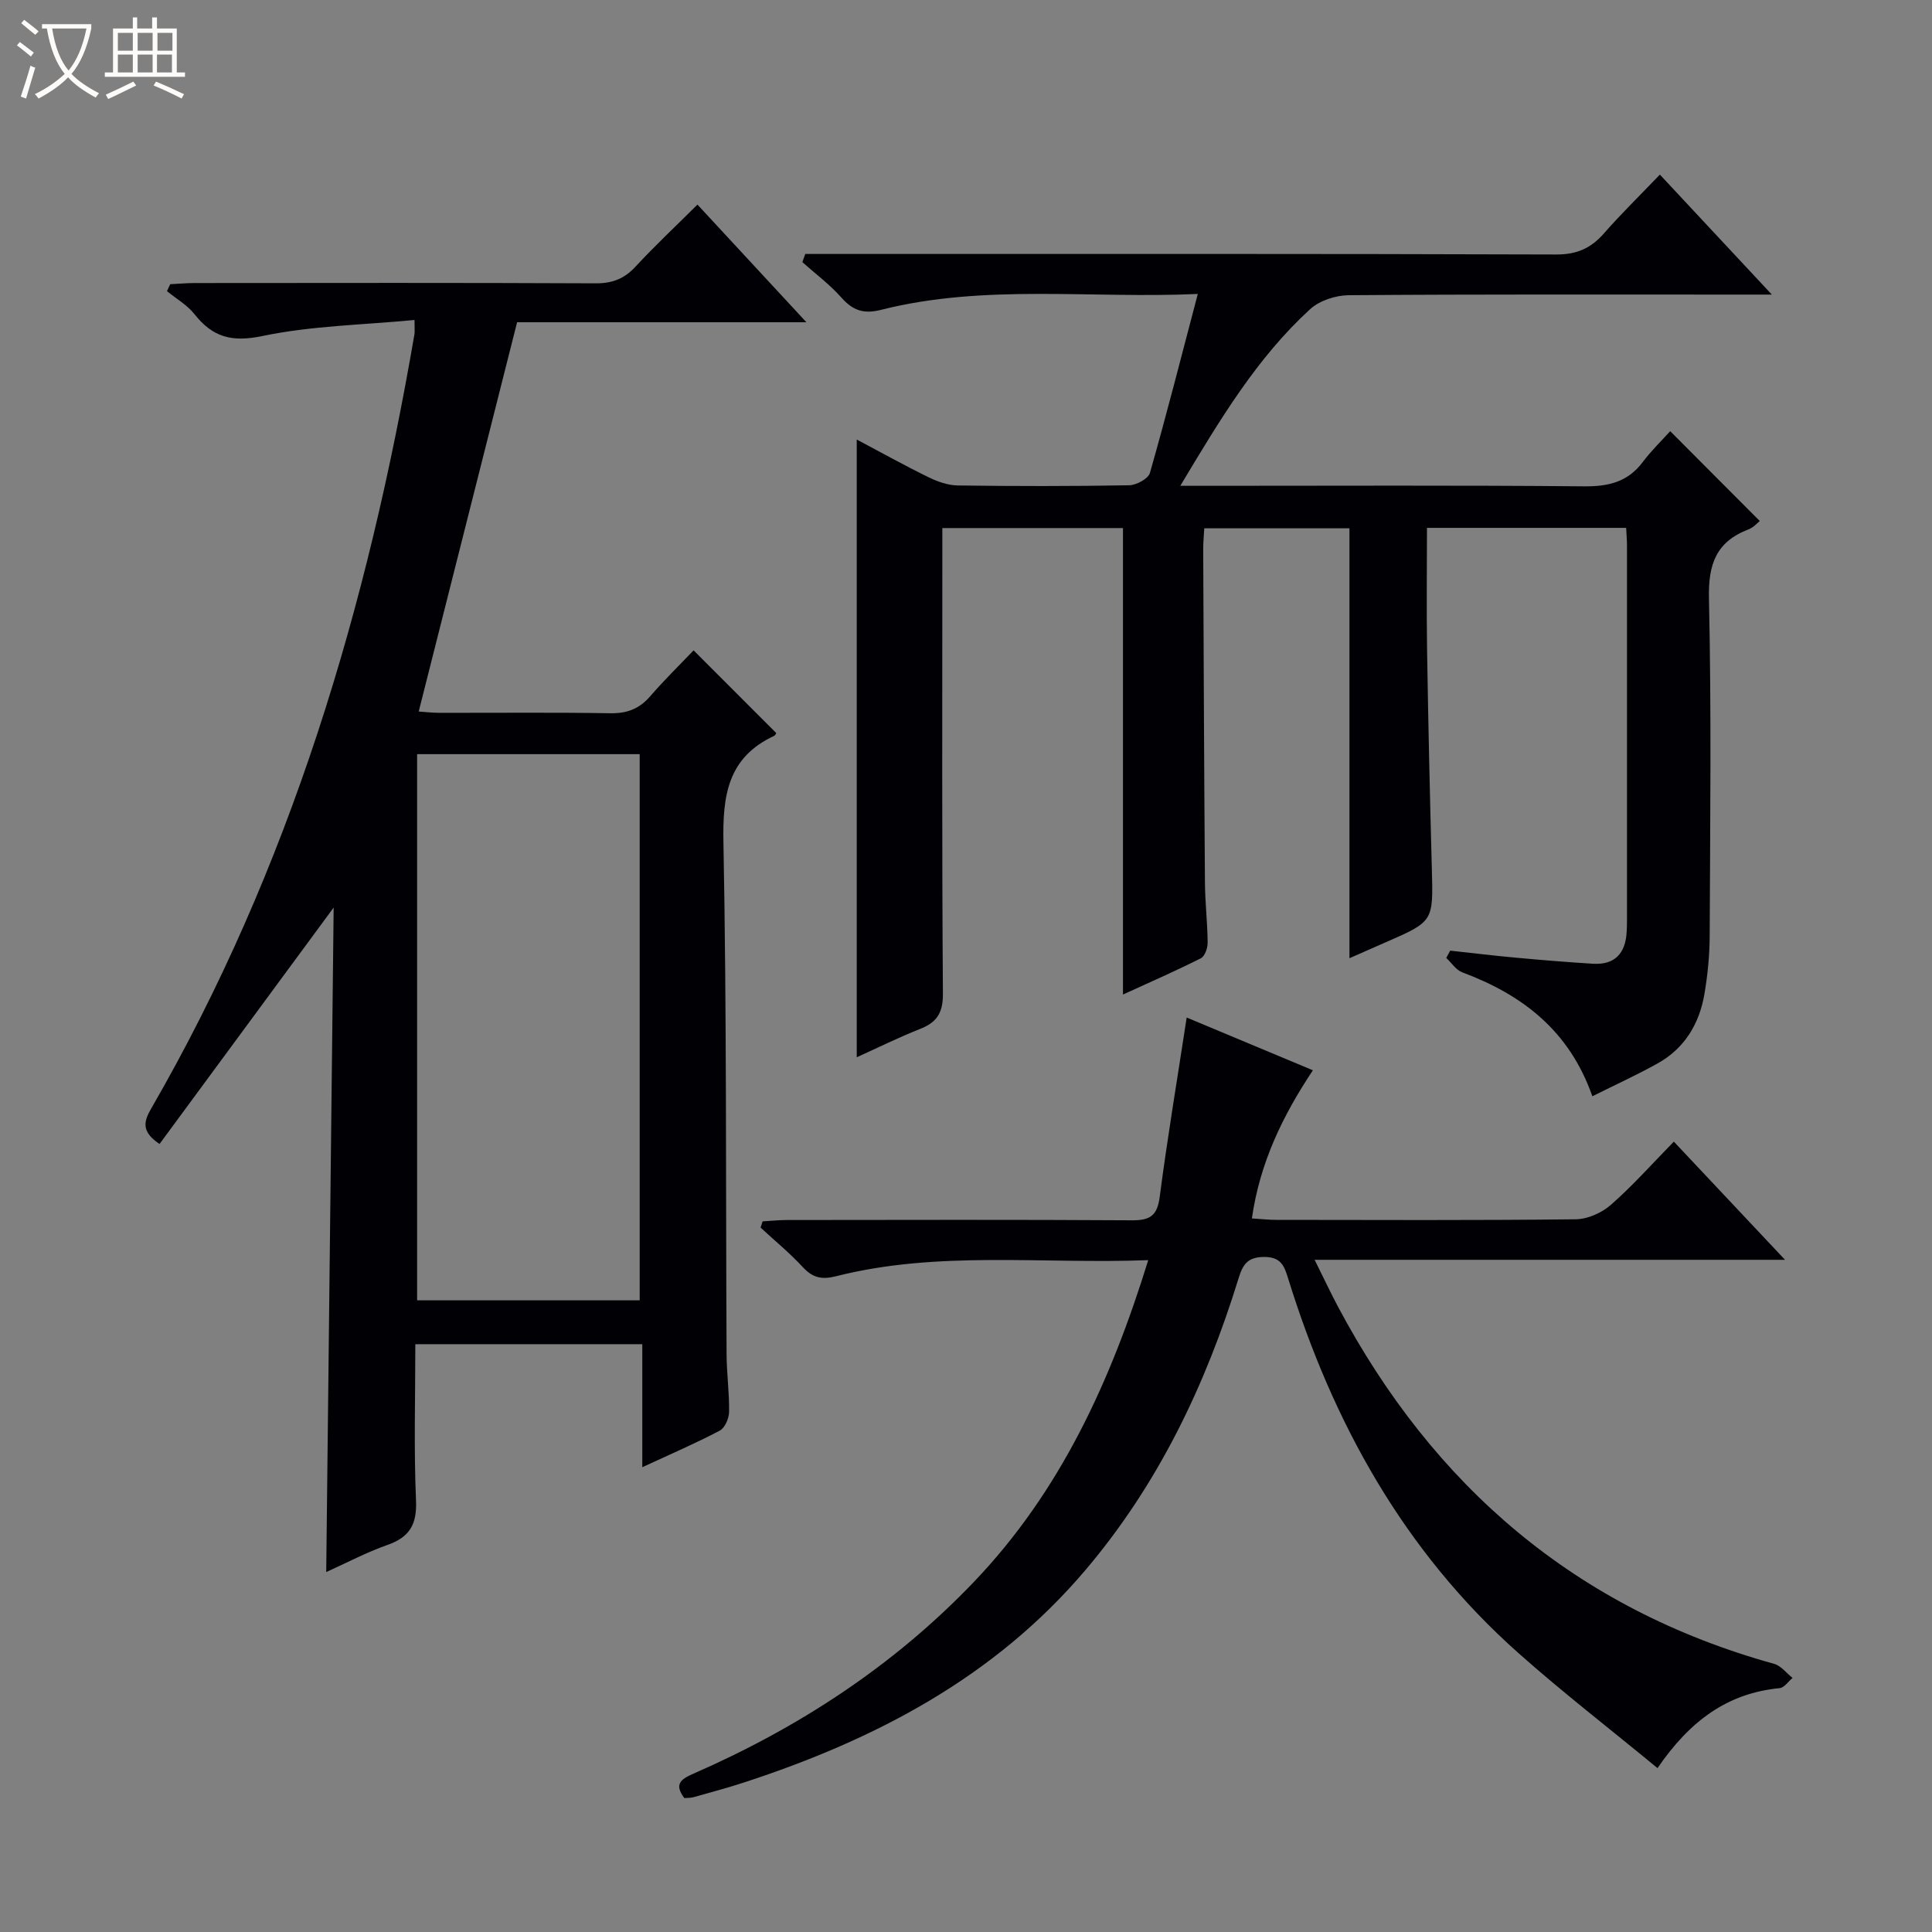
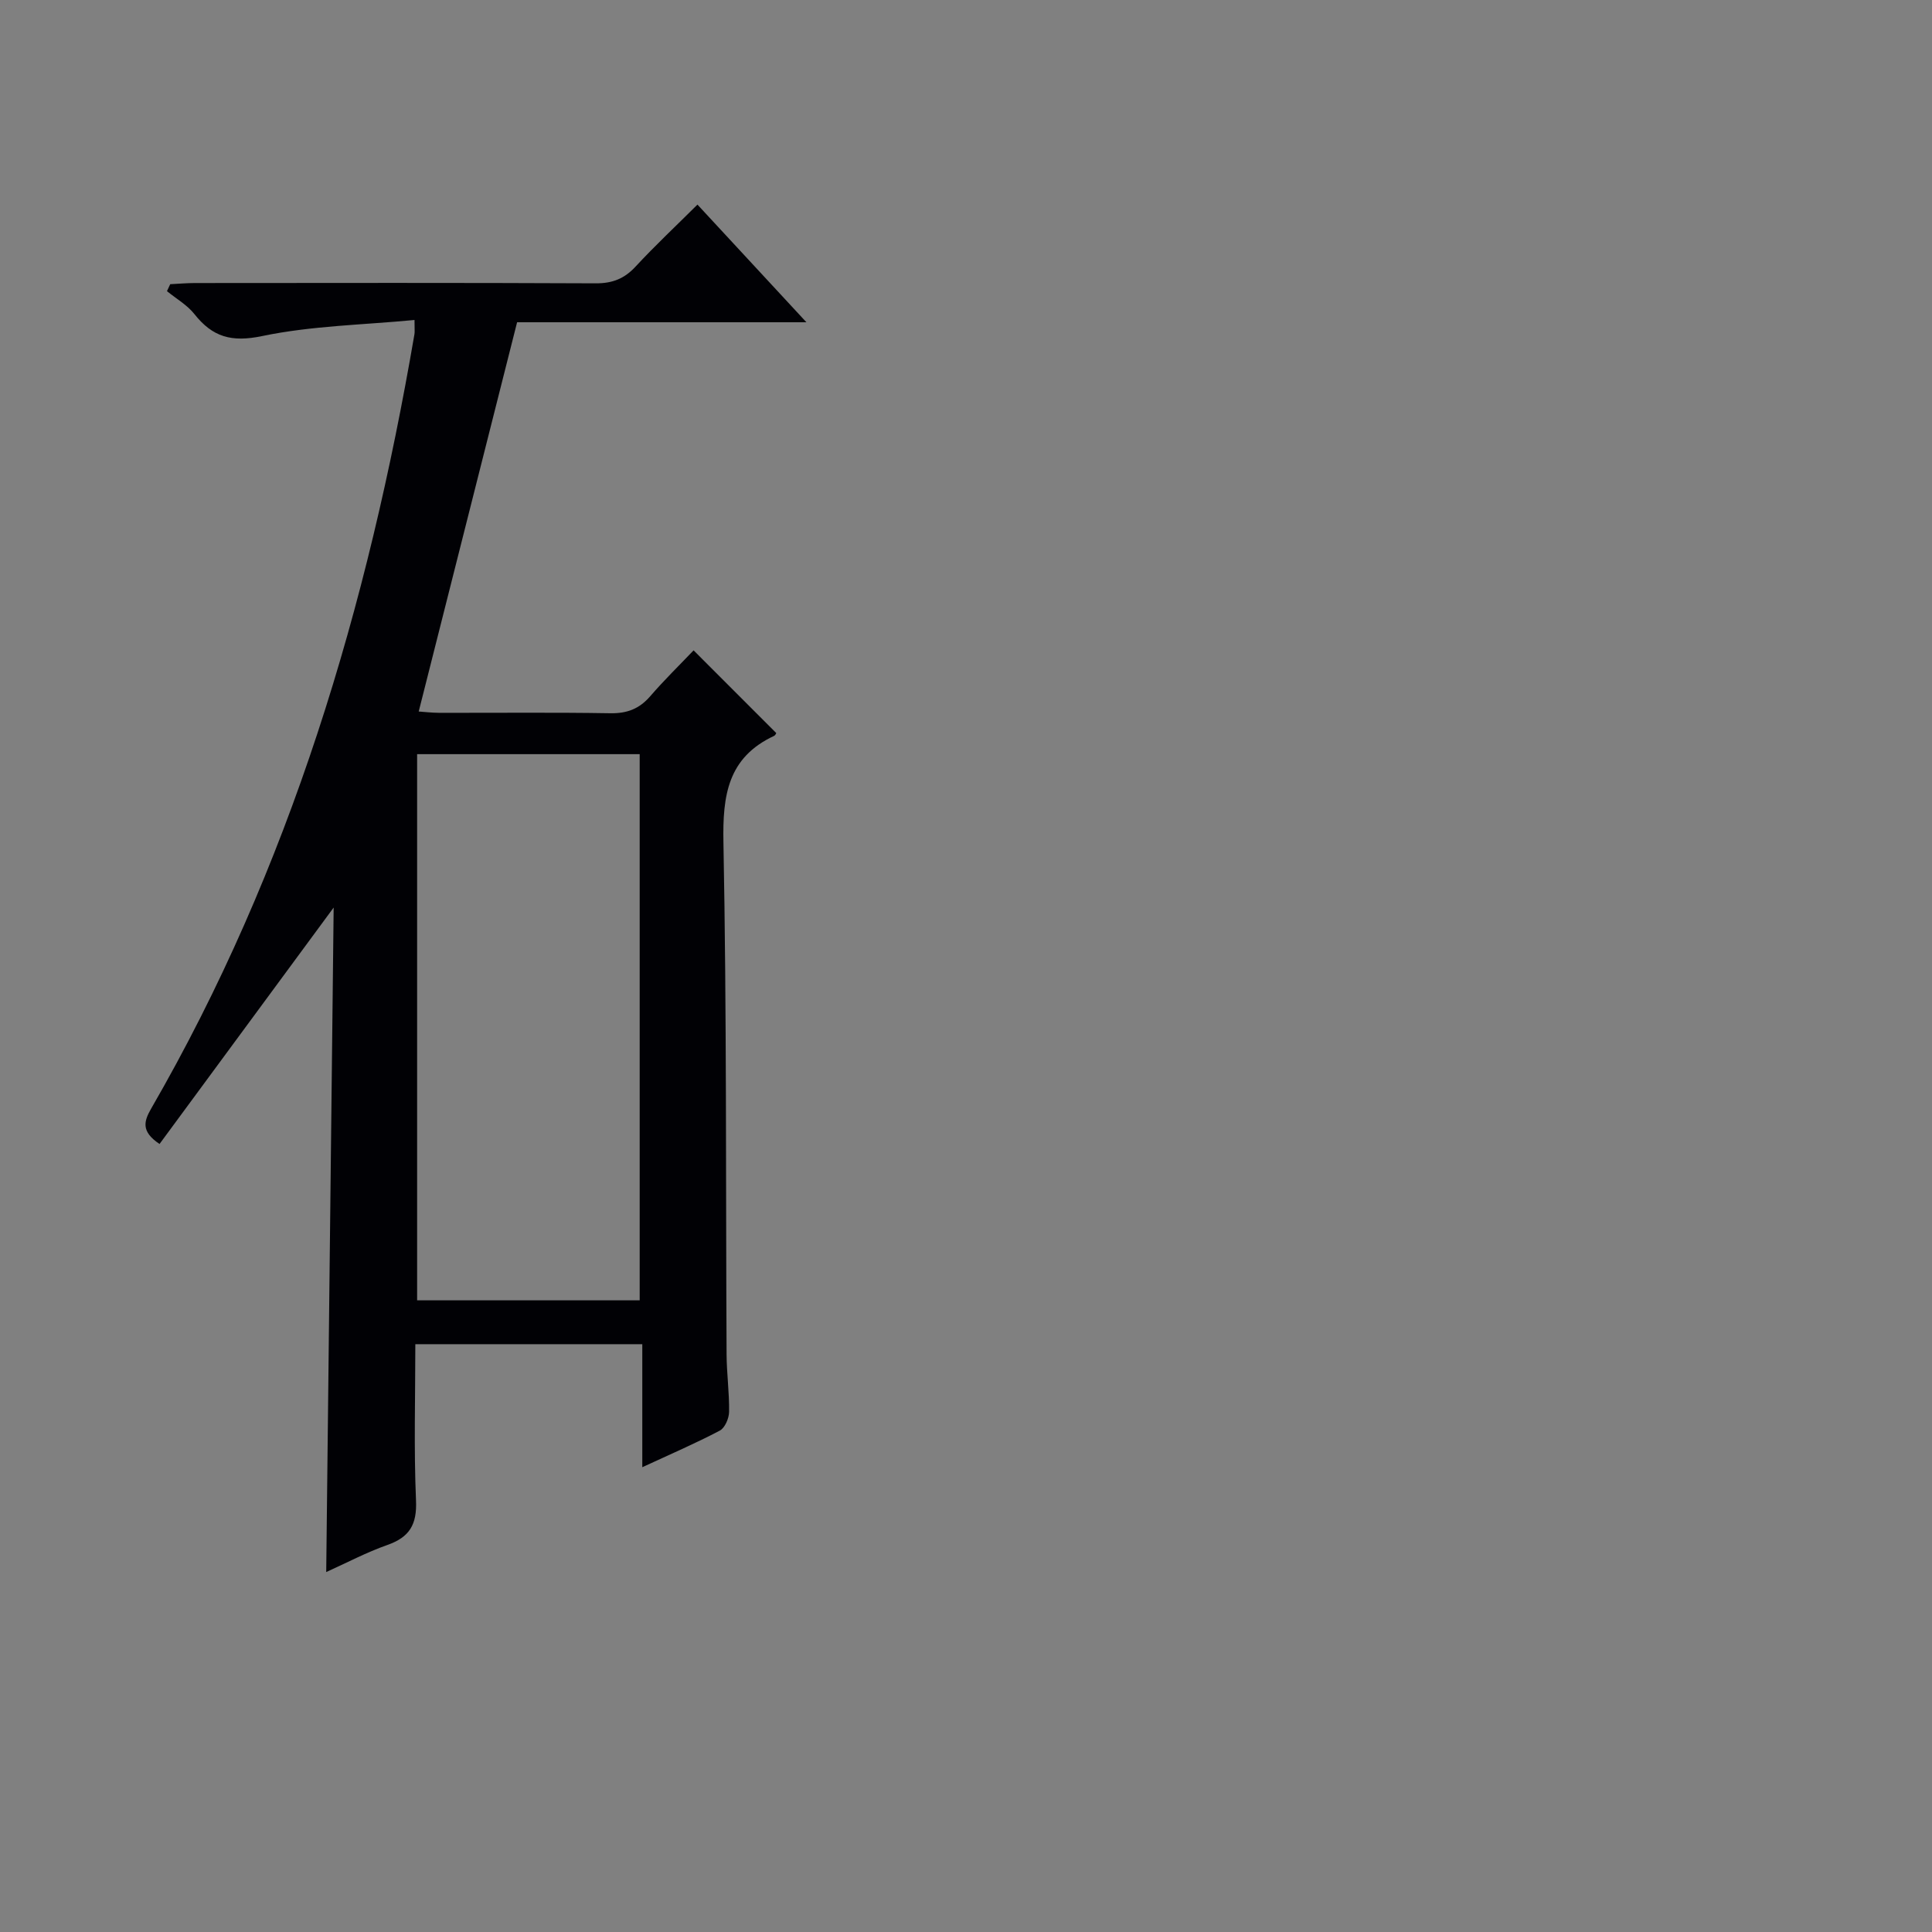
<svg xmlns="http://www.w3.org/2000/svg" enable-background="new 0 0 400 400" viewBox="0 0 400 400">
  <rect x="0" y="0" width="400" height="400" fill="#808080" stroke="none" />
-   <path d="m6.4 11.7c-1-.8-1.9-1.6-2.9-2.3l.6-.7c.9.7 1.9 1.4 2.9 2.2zm-2.1 8.3c.7-2.1 1.4-4.2 2-6.4.2.1.6.3 1 .4-.7 2.3-1.3 4.4-1.9 6.4zm3-12.8c-1.1-.9-2.1-1.7-2.9-2.4l.6-.7c1 .8 2 1.5 3 2.4zm1.4-1.3v-.9h10.2v.9c-.9 4.2-2.3 7.3-4.1 9.4 1.3 1.4 3.2 2.7 5.7 4-.2.2-.4.5-.7.9-2.5-1.4-4.4-2.7-5.7-4.2-1.4 1.5-3.5 3-6.1 4.4 0 0 0 0-.1-.1-.3-.4-.5-.7-.7-.8 2.7-1.3 4.7-2.8 6.2-4.2-1.8-2.2-3-5.3-3.7-9.4zm9.2 0h-7.1c.6 3.8 1.7 6.7 3.4 8.7 1.7-2.1 2.9-4.8 3.7-8.7z" fill="#fcfbfa" />
-   <path d="m31.6 3.6h.9v2.3h4.1v9.1h1.7v.9h-16.6v-.9h1.7v-9.1h4.1v-2.3h.9v2.3h3.1v-2.3zm-4 13.3.6.8c-1.9.9-3.8 1.9-5.8 2.8-.2-.3-.3-.6-.5-.9 2-.9 3.9-1.8 5.7-2.7zm-3.2-10.1v3.7h3.1v-3.7zm0 4.5v3.7h3.1v-3.7zm4.1-4.5v3.7h3.1v-3.7zm0 4.5v3.7h3.1v-3.7zm9.1 9.1c-2.1-1.1-4.1-2-5.8-2.7l.5-.8c2.2.9 4.1 1.8 5.8 2.6zm-1.9-13.6h-3.1v3.7h3.1zm-3.2 4.5v3.7h3.1v-3.7z" fill="#fcfbfa" />
  <g fill="#010105">
-     <path d="m177.38 218.9c0-42.71 0-85.08 0-127.9 4.92 2.61 9.81 5.33 14.83 7.79 1.87.92 4.04 1.69 6.09 1.72 11.83.16 23.66.17 35.49-.04 1.5-.03 3.95-1.36 4.29-2.56 3.45-12.09 6.55-24.28 9.91-37.05-22.24 1.01-44.12-2.13-65.59 3.29-3.59.91-5.82.14-8.19-2.53-2.4-2.71-5.37-4.92-8.09-7.35.2-.56.4-1.12.6-1.69h5.53c49.99 0 99.97-.06 149.96.11 4.28.01 7.19-1.31 9.89-4.39 3.59-4.1 7.51-7.92 11.56-12.15 7.73 8.29 14.96 16.04 23.18 24.84-2.77 0-4.45 0-6.13 0-27.16 0-54.32-.08-81.48.13-2.7.02-6.03 1.11-7.98 2.89-11.05 10.11-18.65 22.83-26.88 36.57h6.12c25.83 0 51.65-.13 77.48.11 5.06.05 9.04-.9 12.15-5.04 1.79-2.38 3.97-4.48 5.68-6.38 6.44 6.46 12.41 12.45 18.54 18.6-.39.3-1.27 1.33-2.37 1.75-6.67 2.56-8.31 7.21-8.15 14.27.52 23.32.25 46.65.15 69.98-.02 3.97-.42 7.98-1.08 11.9-1.05 6.18-4.1 11.28-9.7 14.4-4.3 2.4-8.79 4.44-13.51 6.8-4.79-13.65-14.55-21.04-26.94-25.66-1.29-.48-2.21-1.96-3.31-2.98.27-.5.55-1.01.82-1.51 4.55.49 9.08 1.05 13.64 1.46 5.29.49 10.59.92 15.89 1.25 4.54.28 6.74-2.13 7-6.53.05-.83.07-1.66.07-2.5 0-25.83.01-51.65 0-77.48 0-1.14-.1-2.27-.17-3.73-13.66 0-27.07 0-41.24 0 0 8.37-.11 16.81.02 25.24.24 15.14.58 30.29.99 45.43.29 10.81.37 10.81-9.65 15.17-2.4 1.04-4.78 2.1-7.41 3.26 0-29.88 0-59.24 0-89.01-9.67 0-19.7 0-30.06 0-.08 1.49-.23 2.94-.22 4.39.1 22.99.19 45.98.36 68.97.03 4.15.53 8.29.56 12.44.01 1.11-.59 2.81-1.42 3.23-5.3 2.66-10.73 5.04-16.11 7.5 0-32.37 0-64.29 0-96.58-12.08 0-24.46 0-37.4 0v5.42c0 30.33-.1 60.65.12 90.97.03 4.05-1.29 5.98-4.82 7.35-4.47 1.77-8.76 3.9-13.02 5.83z" />
    <path d="m144.4 42.36c7.41 8.01 14.64 15.81 22.56 24.36-20.68 0-40.51 0-59.9 0-6.86 27.13-13.55 53.61-20.37 80.59 1.05.07 2.61.26 4.16.27 11.83.03 23.66-.11 35.49.09 3.47.06 6.01-.9 8.27-3.51 2.92-3.38 6.13-6.51 8.99-9.51 6.08 6.09 11.58 11.6 17.12 17.13-.04.05-.18.44-.44.57-9.61 4.48-10.69 12.33-10.5 22.06.68 35.31.47 70.64.65 105.96.02 3.98.58 7.96.52 11.94-.02 1.34-.86 3.32-1.92 3.88-4.97 2.62-10.14 4.84-16.05 7.58 0-8.85 0-17.02 0-25.47-15.89 0-31.14 0-46.99 0 0 10.82-.32 21.61.14 32.35.22 4.99-1.33 7.6-5.93 9.22-4.34 1.53-8.45 3.71-12.66 5.61.51-45.71 1.02-91.06 1.54-137.58-12.53 17.02-24.26 32.94-36.05 48.95-3.93-2.62-3.2-4.77-1.72-7.35 28.79-49.83 44.85-103.99 54.5-160.33.08-.48.01-.99.01-2.92-10.67 1.02-21.32 1.19-31.55 3.33-6.33 1.32-10.25.21-14.01-4.54-1.5-1.9-3.77-3.19-5.69-4.76.22-.48.45-.96.67-1.44 1.7-.08 3.4-.24 5.1-.24 27.66-.02 55.32-.07 82.98.06 3.46.02 5.95-.95 8.28-3.48 4.05-4.37 8.4-8.44 12.8-12.82zm-58.04 113.78v113.08h46.08c0-37.9 0-75.43 0-113.08-15.5 0-30.62 0-46.08 0z" />
-     <path d="m237.73 260.9c-21.97.84-43.48-2.02-64.59 3.32-3.03.77-4.87.34-6.94-1.89-2.7-2.92-5.8-5.46-8.73-8.17.14-.43.28-.86.42-1.29 1.67-.1 3.34-.27 5.01-.28 23.82-.02 47.65-.09 71.47.06 3.7.02 5.22-.93 5.73-4.81 1.58-12.16 3.62-24.27 5.59-37.17 8.43 3.52 17.02 7.12 26.13 10.92-6.25 9.4-10.98 19.12-12.63 30.67 1.9.12 3.49.3 5.08.3 20.66.02 41.32.12 61.97-.12 2.48-.03 5.42-1.35 7.31-3.02 4.49-3.94 8.48-8.44 13-13.06 7.65 8.13 14.99 15.93 23.02 24.47-32.84 0-64.58 0-97.39 0 1.84 3.7 3.26 6.73 4.83 9.69 19.8 37.22 49.3 62.59 90.3 73.96 1.43.4 2.55 1.92 3.82 2.92-.89.73-1.72 2.02-2.67 2.11-10.75 1.04-18.55 6.71-25.29 16.56-9.79-8.07-19.59-15.64-28.82-23.84-23.67-21.04-38.41-47.68-47.68-77.62-.77-2.48-1.45-4.37-4.9-4.37-3.46 0-4.45 1.54-5.33 4.4-6.82 22.12-16.64 42.67-31.74 60.46-18.85 22.21-43.49 35.06-70.62 43.93-3.46 1.13-6.99 2.07-10.49 3.06-.62.17-1.29.13-1.91.18-2.11-2.83-.82-3.87 1.86-5.04 21.87-9.56 41.55-22.4 58.1-39.72 17.89-18.71 28.32-41.5 36.09-66.61z" />
  </g>
</svg>